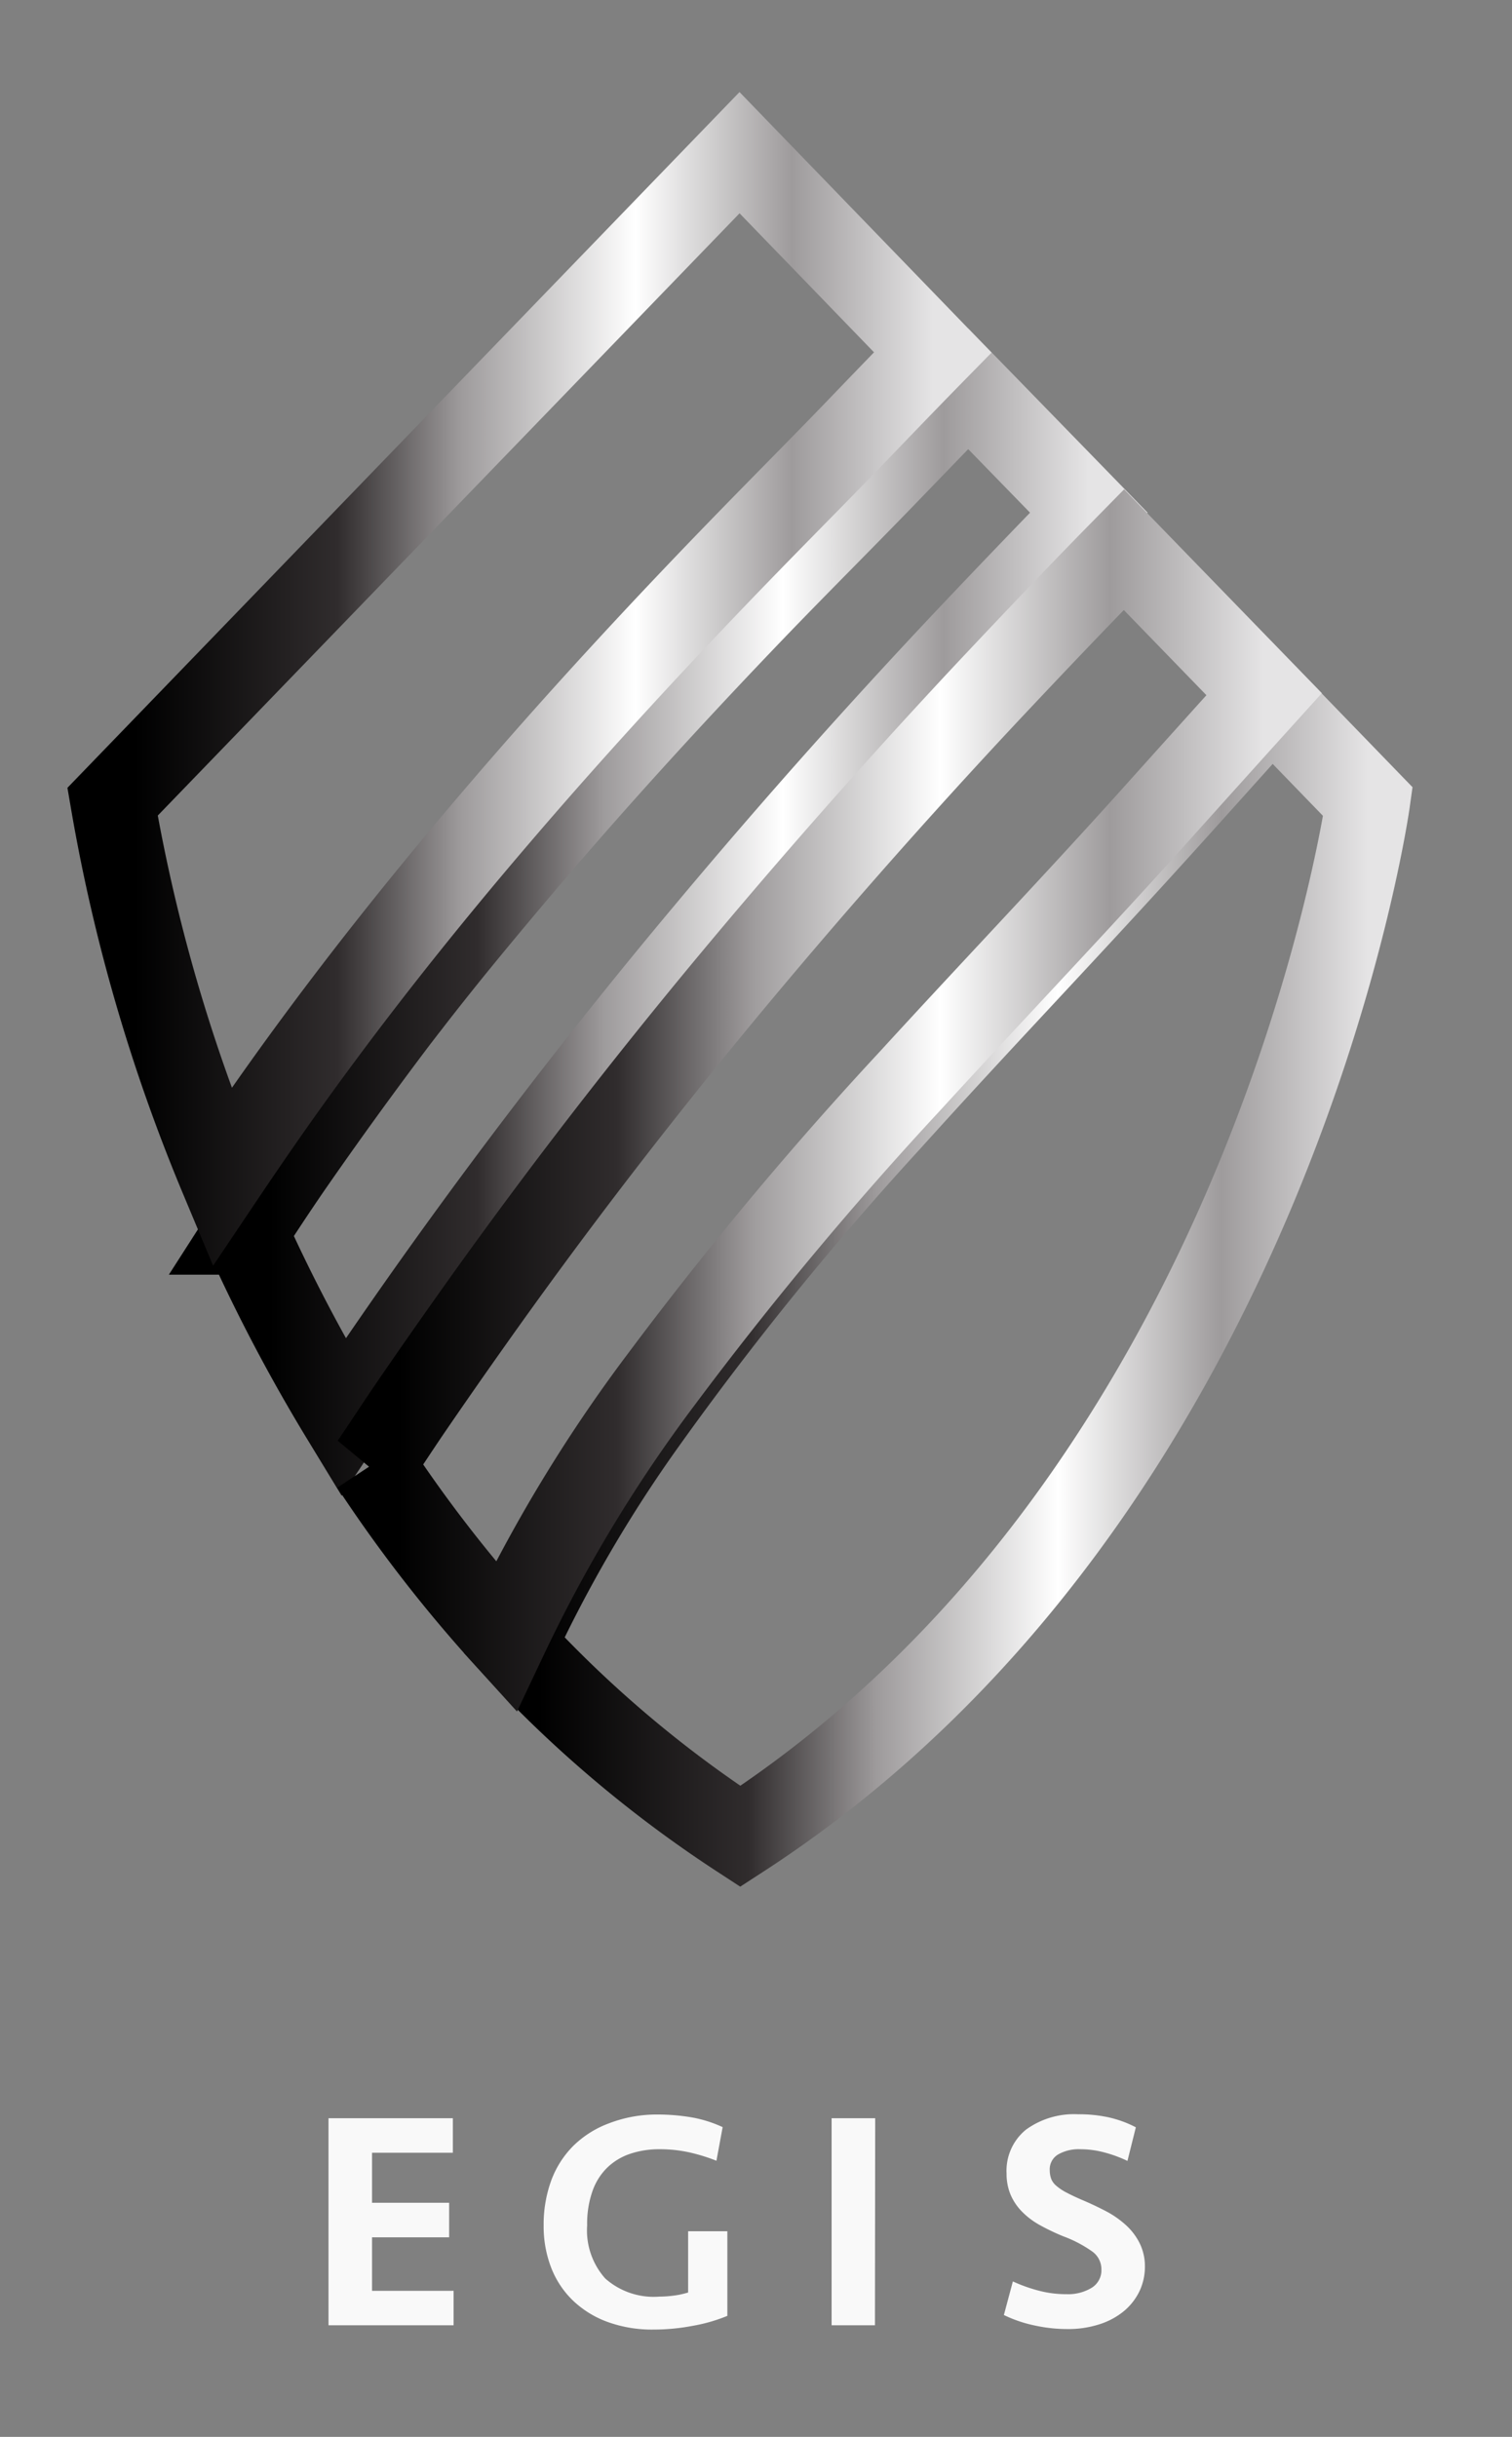
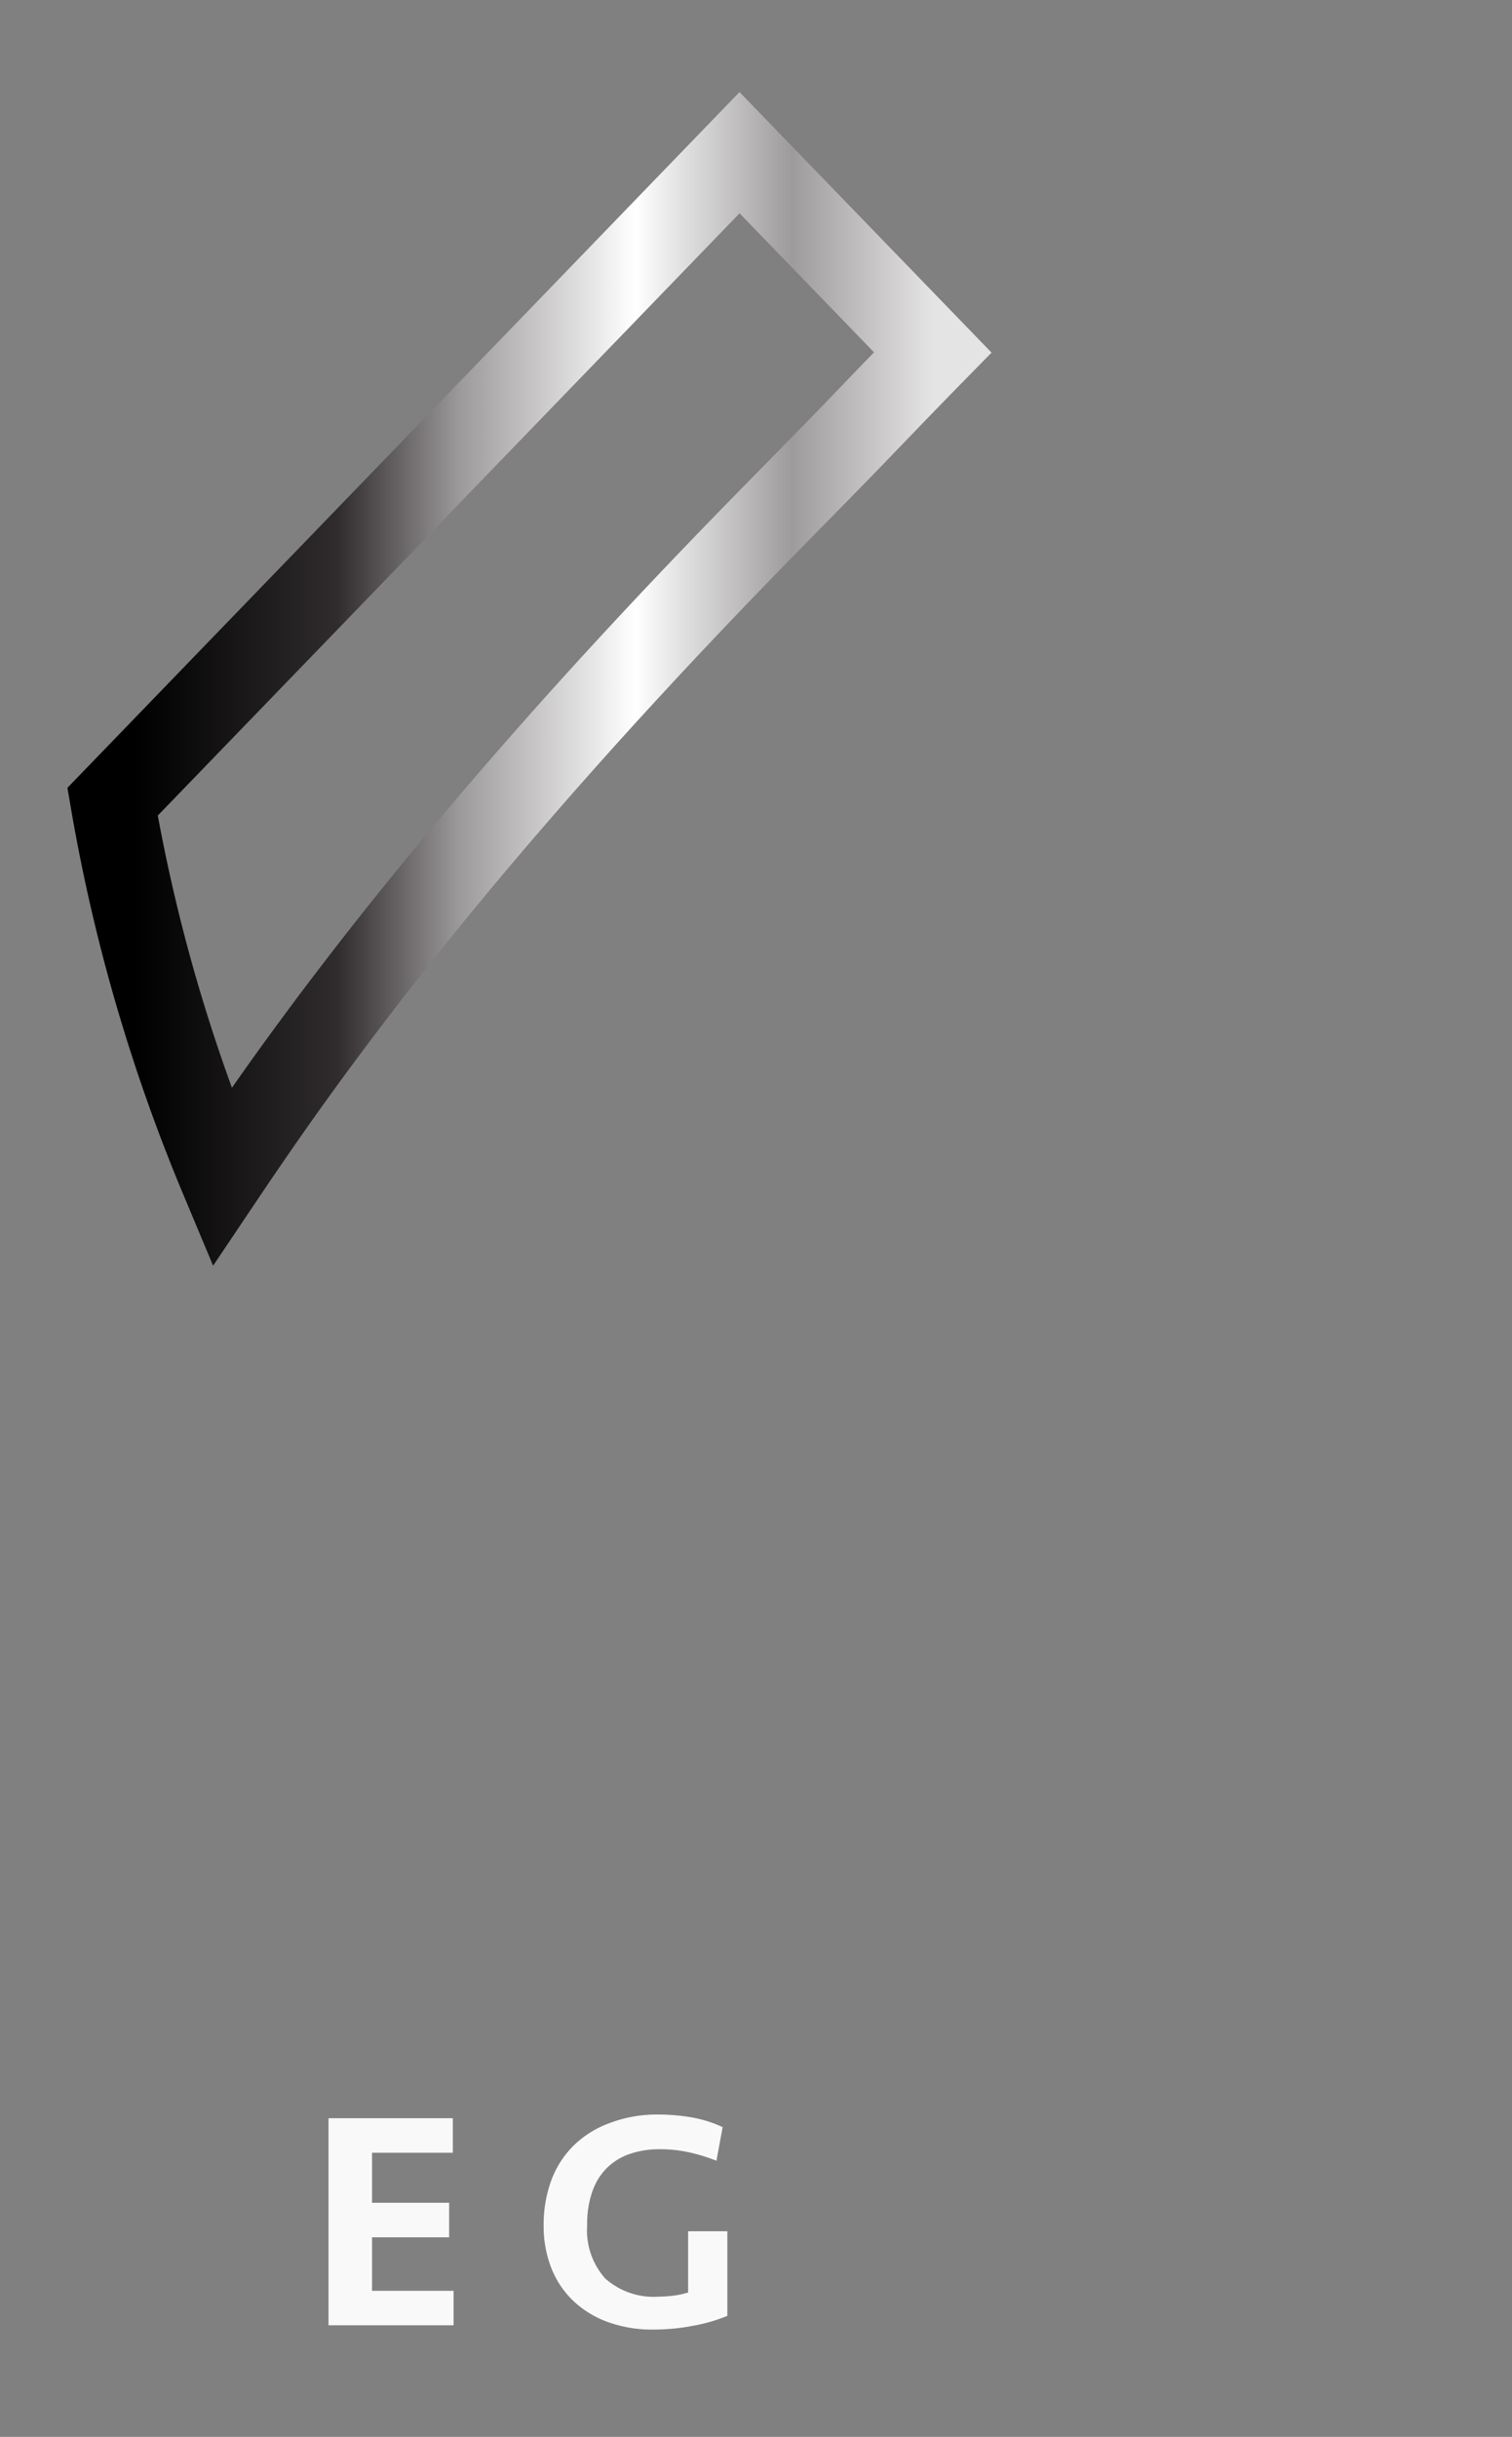
<svg xmlns="http://www.w3.org/2000/svg" xmlns:xlink="http://www.w3.org/1999/xlink" viewBox="0 0 18 29">
  <rect x="0" y="0" width="18" height="29" fill="#808080" stroke="none" />
  <defs>
    <style>.a,.b,.c,.d{fill:none;stroke-miterlimit:10;stroke-width:1.003px;}.a{stroke:url(#a);}.b{stroke:url(#b);}.c{stroke:url(#c);}.d{stroke:url(#d);}.e{fill:#f9f9f9;}</style>
    <linearGradient id="a" x1="2.928" y1="10.75" x2="12.962" y2="10.75" gradientUnits="userSpaceOnUse">
      <stop offset="0.028" />
      <stop offset="0.274" stop-color="#302c2d" />
      <stop offset="0.425" stop-color="#9e9b9c" />
      <stop offset="0.637" stop-color="#fff" />
      <stop offset="0.828" stop-color="#9e9b9c" />
      <stop offset="1" stop-color="#e5e4e5" />
    </linearGradient>
    <linearGradient id="b" x1="1.34" y1="7.914" x2="11.107" y2="7.914" xlink:href="#a" />
    <linearGradient id="c" x1="6.122" y1="15.106" x2="16.285" y2="15.106" xlink:href="#a" />
    <linearGradient id="d" x1="4.438" y1="13.009" x2="15.045" y2="13.009" xlink:href="#a" />
  </defs>
  <title>logowhite</title>
-   <path class="a" d="M10.436,5.751c-.477.491-.961.974-1.436,1.467-1.009,1.05-1.992,2.126-2.93,3.24q-.353.418-.7.844-.17.21-.336.421c-.06.076-.12.153-.179.23l-.045.057-.005.007-.01.013-.071.092Q4.06,13,3.437,13.9q-.26.38-.509.768a20.076,20.076,0,0,0,1.159,2.2q.614-.921,1.259-1.82,1.458-2.03,3.065-3.947,1.589-1.9,3.3-3.7.621-.654,1.251-1.3L11.526,4.626C11.16,5,10.8,5.376,10.436,5.751Z" />
  <path class="b" d="M3.164,13.244c.859-1.228,1.789-2.406,2.764-3.544.957-1.119,1.957-2.2,2.984-3.255.466-.479.939-.953,1.4-1.434.263-.273.526-.546.792-.817l-2.3-2.377L1.34,9.541a20.573,20.573,0,0,0,1.3,4.469Q2.9,13.623,3.164,13.244Z" />
-   <path class="c" d="M13.608,10.054c-1,1.1-2.025,2.17-3.018,3.273a37.851,37.851,0,0,0-2.921,3.6A16.551,16.551,0,0,0,6.122,19.58a14.261,14.261,0,0,0,2.691,2.274c6.324-4.1,7.472-12.313,7.472-12.313L15.138,8.357C14.627,8.921,14.121,9.491,13.608,10.054Z" />
-   <path class="d" d="M7.868,16.421a43.13,43.13,0,0,1,2.976-3.568c1-1.093,2.02-2.158,3.005-3.26.4-.445.8-.89,1.2-1.332L13.38,6.541c-.549.558-1.088,1.125-1.623,1.694q-1.674,1.787-3.234,3.675c-1.045,1.268-2.009,2.525-2.961,3.873q-.354.5-.7,1.006c-.144.212-.283.427-.428.639a16.683,16.683,0,0,0,1.588,2.048A17.625,17.625,0,0,1,7.868,16.421Z" />
  <path class="e" d="M3.911,25.208h1.48v.411H4.429v.595h.918v.411H4.429v.637H5.4v.41H3.911Z" />
  <path class="e" d="M7.815,25.164a2.446,2.446,0,0,1,.414.033,1.488,1.488,0,0,1,.374.117l-.074.4a2.184,2.184,0,0,0-.325-.1,1.617,1.617,0,0,0-.349-.037,1.084,1.084,0,0,0-.358.056.72.72,0,0,0-.272.167.729.729,0,0,0-.174.282,1.166,1.166,0,0,0-.061.4.859.859,0,0,0,.215.633.869.869,0,0,0,.643.216,1.387,1.387,0,0,0,.18-.013,1.022,1.022,0,0,0,.164-.036v-.729h.467v1.007a1.949,1.949,0,0,1-.409.118,2.489,2.489,0,0,1-.468.045,1.551,1.551,0,0,1-.55-.091,1.181,1.181,0,0,1-.412-.255,1.087,1.087,0,0,1-.259-.392,1.363,1.363,0,0,1-.089-.5,1.528,1.528,0,0,1,.09-.535,1.141,1.141,0,0,1,.265-.415,1.2,1.2,0,0,1,.422-.266A1.581,1.581,0,0,1,7.815,25.164Z" />
-   <path class="e" d="M10.416,27.672H9.9V25.208h.519Z" />
-   <path class="e" d="M13.63,26.969a.68.68,0,0,1-.066.3.712.712,0,0,1-.187.237.878.878,0,0,1-.291.155,1.208,1.208,0,0,1-.377.056,1.835,1.835,0,0,1-.394-.043,1.576,1.576,0,0,1-.364-.124l.107-.4a1.817,1.817,0,0,0,.3.108,1.28,1.28,0,0,0,.338.044.541.541,0,0,0,.3-.076.245.245,0,0,0,.116-.22A.26.26,0,0,0,13,26.792a1.478,1.478,0,0,0-.34-.178,2.6,2.6,0,0,1-.288-.138.918.918,0,0,1-.211-.162.655.655,0,0,1-.132-.2.642.642,0,0,1-.046-.246.63.63,0,0,1,.231-.524.973.973,0,0,1,.62-.183,1.668,1.668,0,0,1,.366.037,1.328,1.328,0,0,1,.322.118l-.1.4a1.554,1.554,0,0,0-.272-.1,1.1,1.1,0,0,0-.29-.039.494.494,0,0,0-.263.062.205.205,0,0,0-.1.19.3.3,0,0,0,.017.1.209.209,0,0,0,.061.083.612.612,0,0,0,.116.078q.073.039.183.087c.1.042.193.086.284.133a1.136,1.136,0,0,1,.238.163.738.738,0,0,1,.167.214A.618.618,0,0,1,13.63,26.969Z" />
</svg>